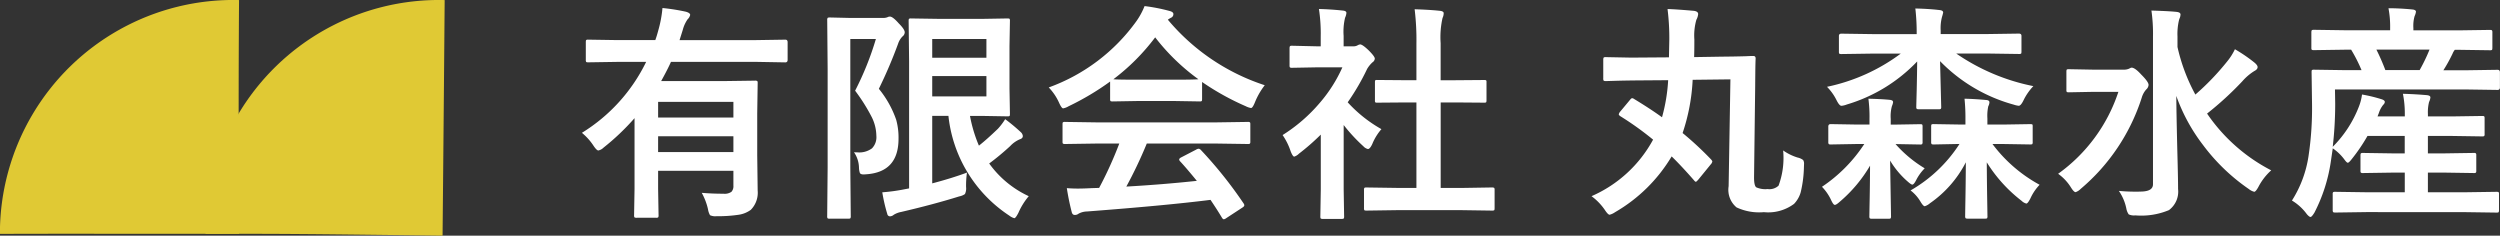
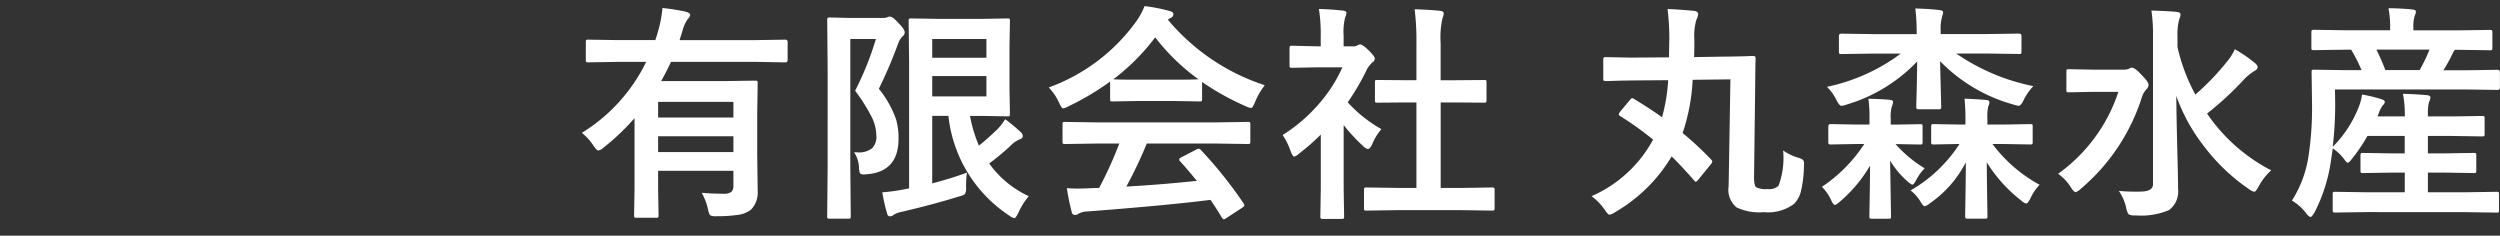
<svg xmlns="http://www.w3.org/2000/svg" width="218.502" height="20.596" viewBox="0 0 218.502 20.596">
  <rect x="0" y="0" width="218.502" height="20.596" fill="#333333" stroke="none" />
  <g id="グループ_260" data-name="グループ 260" transform="translate(-5835 -699.473)">
    <path id="パス_3869" data-name="パス 3869" d="M.859-5.918a14.957,14.957,0,0,0,5.615-6.2H3.955l-2.539.039q-.156,0-.186-.039A.365.365,0,0,1,1.2-12.3v-1.533q0-.166.039-.2a.336.336,0,0,1,.176-.029l2.539.039h3.32q.127-.342.264-.859A10.332,10.332,0,0,0,7.9-16.826a17.573,17.573,0,0,1,2.041.322q.381.107.381.283a.778.778,0,0,1-.225.381,2.894,2.894,0,0,0-.42.918l-.283.9H16.1l2.539-.039q.2,0,.2.225V-12.3q0,.225-.2.225L16.1-12.119H8.643q-.3.674-.859,1.68h5.361l2.832-.039a.356.356,0,0,1,.215.039.365.365,0,0,1,.029.186L16.182-7.6v3.623l.039,3.1a2.131,2.131,0,0,1-.6,1.689,2.367,2.367,0,0,1-1.055.43,12.122,12.122,0,0,1-1.934.127,1.084,1.084,0,0,1-.576-.088,1.5,1.5,0,0,1-.176-.518,5.424,5.424,0,0,0-.547-1.436q.928.078,1.9.078a1.042,1.042,0,0,0,.693-.166A.717.717,0,0,0,14.1-1.3V-2.6H7.52v1.582l.039,2.295a.309.309,0,0,1-.039.2.336.336,0,0,1-.176.029H5.664a.356.356,0,0,1-.215-.039.365.365,0,0,1-.029-.186l.039-2.295V-7.2A20.673,20.673,0,0,1,2.744-4.619a.9.9,0,0,1-.449.244q-.137,0-.4-.381A5.008,5.008,0,0,0,.859-5.918Zm6.66,1.68H14.1V-5.615H7.52ZM14.1-8.623H7.52v1.367H14.1ZM34.514-2.441a8.135,8.135,0,0,0-.078,1.26,1.129,1.129,0,0,1-.1.615,1.293,1.293,0,0,1-.5.205Q31.545.352,28.752,1a1.875,1.875,0,0,0-.635.244.543.543,0,0,1-.322.137.24.24,0,0,1-.244-.2,14.834,14.834,0,0,1-.439-1.9,15.628,15.628,0,0,0,1.68-.215l.664-.127V-12.178L29.416-15.7q0-.156.039-.186a.336.336,0,0,1,.176-.029l2.588.039h3.535l2.3-.039q.156,0,.186.039a.336.336,0,0,1,.029.176l-.039,2.2v3.7l.039,2.227q0,.156-.039.186a.336.336,0,0,1-.176.029l-2.3-.039h-.977a12.32,12.32,0,0,0,.781,2.6q.684-.537,1.66-1.475a5.477,5.477,0,0,0,.635-.84A15.97,15.97,0,0,1,39.24-5.957a.536.536,0,0,1,.156.313q0,.205-.244.283a2.5,2.5,0,0,0-.859.6,21.911,21.911,0,0,1-1.836,1.523A8.8,8.8,0,0,0,39.914-.381a5.884,5.884,0,0,0-.9,1.445q-.244.479-.361.479a1.24,1.24,0,0,1-.439-.225A11.941,11.941,0,0,1,32.893-7.4H31.477v5.9Q33.137-1.934,34.514-2.441Zm1.7-6.66v-1.777H31.477V-9.1Zm0-5.02H31.477v1.641h4.736Zm-11.572,9.9q.156.01.293.01a1.867,1.867,0,0,0,1.279-.352,1.4,1.4,0,0,0,.381-1.094A3.792,3.792,0,0,0,26.2-7.275,15.859,15.859,0,0,0,24.738-9.6a26.043,26.043,0,0,0,1.816-4.521H24.318v11.24l.039,4.238a.309.309,0,0,1-.039.2.336.336,0,0,1-.176.029H22.512a.294.294,0,0,1-.181-.034.318.318,0,0,1-.034-.19l.039-4.238V-11.5L22.3-15.752a.356.356,0,0,1,.039-.215A.365.365,0,0,1,22.521-16l1.7.039H27.16a.972.972,0,0,0,.4-.059.486.486,0,0,1,.215-.059q.254,0,.781.6.518.518.518.781a.475.475,0,0,1-.2.361,1.642,1.642,0,0,0-.381.635,40.763,40.763,0,0,1-1.68,3.936,8.866,8.866,0,0,1,1.514,2.705,5.836,5.836,0,0,1,.205,1.66q0,2.871-2.734,3.1-.244.02-.322.02-.254,0-.322-.127a1.629,1.629,0,0,1-.078-.469A2.475,2.475,0,0,0,24.641-4.219ZM45.746-4.98,43.1-4.941a.332.332,0,0,1-.205-.039.336.336,0,0,1-.029-.176v-1.5q0-.156.039-.186a.394.394,0,0,1,.2-.029l2.646.039H56.4l2.646-.039a.332.332,0,0,1,.205.039.336.336,0,0,1,.029.176v1.5a.294.294,0,0,1-.034.181.343.343,0,0,1-.2.034L56.4-4.98H50.229a38.121,38.121,0,0,1-1.787,3.76q3.125-.176,6.162-.5-.918-1.123-1.455-1.7a.276.276,0,0,1-.088-.166q0-.1.205-.2l1.279-.664a.481.481,0,0,1,.215-.078.321.321,0,0,1,.205.117A36.885,36.885,0,0,1,58.686.244a.31.31,0,0,1,.068.166q0,.1-.166.205L57.2,1.523a.6.6,0,0,1-.234.117q-.078,0-.166-.137-.4-.674-1-1.562Q51.928.43,45,.957a1.626,1.626,0,0,0-.723.186.531.531,0,0,1-.342.117q-.215,0-.273-.283a20.944,20.944,0,0,1-.42-2.061q.459.039.967.039.488,0,1.211-.039l.645-.02A33.619,33.619,0,0,0,47.826-4.98Zm14.795-5.1a6.274,6.274,0,0,0-.859,1.494q-.2.5-.342.5a1.565,1.565,0,0,1-.459-.156,22.559,22.559,0,0,1-3.818-2.119v1.484q0,.156-.039.186a.336.336,0,0,1-.176.029L52.582-8.7H49.506l-2.266.039q-.156,0-.186-.039a.336.336,0,0,1-.029-.176V-10.4A23.155,23.155,0,0,1,43.4-8.242a1.439,1.439,0,0,1-.479.186q-.137,0-.361-.5a4.657,4.657,0,0,0-.9-1.328,16.218,16.218,0,0,0,7.676-5.811,6.243,6.243,0,0,0,.7-1.3,15.12,15.12,0,0,1,2.158.42q.361.088.361.273a.334.334,0,0,1-.2.322,1.611,1.611,0,0,0-.283.176A18.543,18.543,0,0,0,60.541-10.078ZM47.309-10.6q.352.039,2.2.039h3.076q1.719,0,2.158-.039a18.327,18.327,0,0,1-3.779-3.662A18.539,18.539,0,0,1,47.309-10.6ZM72.115.84,69.43.879q-.156,0-.186-.039a.336.336,0,0,1-.029-.176V-.918a.318.318,0,0,1,.034-.19.294.294,0,0,1,.181-.034l2.686.039h1.68V-8.574h-.9l-2.52.02a.305.305,0,0,1-.176-.029.305.305,0,0,1-.029-.176v-1.582q0-.146.039-.176a.4.4,0,0,1,.166-.02l2.52.02h.9V-13.7a22.017,22.017,0,0,0-.156-3.018q1.289.039,2.217.137.322.039.322.205a.967.967,0,0,1-.1.42,7.594,7.594,0,0,0-.166,2.2v3.242h1.26l2.52-.02a.36.36,0,0,1,.2.029.279.279,0,0,1,.029.166V-8.76q0,.156-.049.186a.438.438,0,0,1-.176.02l-2.52-.02h-1.26V-1.1H77.73L80.4-1.143A.332.332,0,0,1,80.6-1.1a.365.365,0,0,1,.029.186V.664q0,.156-.039.186a.394.394,0,0,1-.2.029L77.73.84ZM62.1-5.723a14.091,14.091,0,0,0,3.291-2.861,12.543,12.543,0,0,0,1.934-3.057H65.055l-2.119.039a.309.309,0,0,1-.2-.039.336.336,0,0,1-.029-.176V-13.3q0-.156.049-.2a.305.305,0,0,1,.176-.029l2.119.049h.381v-.82a14.31,14.31,0,0,0-.156-2.441q1.074.029,2.08.137.322.029.322.205a1.252,1.252,0,0,1-.117.42,5.229,5.229,0,0,0-.127,1.592v.908h.84a.7.7,0,0,0,.381-.088.6.6,0,0,1,.225-.078q.2,0,.742.518.537.537.537.723a.428.428,0,0,1-.2.322,2.524,2.524,0,0,0-.469.576,20.064,20.064,0,0,1-1.7,2.92A11.794,11.794,0,0,0,70.738-6.24a4.65,4.65,0,0,0-.8,1.3q-.205.439-.381.439a.791.791,0,0,1-.4-.244A14.718,14.718,0,0,1,67.438-6.6V-.977l.039,2.354a.309.309,0,0,1-.039.2.462.462,0,0,1-.205.029h-1.6a.332.332,0,0,1-.205-.039.365.365,0,0,1-.029-.186l.039-2.354V-5.762a19.873,19.873,0,0,1-1.9,1.66,1.068,1.068,0,0,1-.42.264q-.127,0-.312-.459A5.555,5.555,0,0,0,62.1-5.723ZM89.1-.381a11.214,11.214,0,0,0,5.381-4.941A26.837,26.837,0,0,0,91.6-7.383q-.117-.088-.117-.146a.53.53,0,0,1,.117-.234l.879-1.055q.1-.127.176-.127a.353.353,0,0,1,.166.068q1.465.889,2.441,1.6a15.153,15.153,0,0,0,.537-3.242l-2.7.02q-1.162.01-2.07.039l-.674.02q-.156,0-.2-.049a.394.394,0,0,1-.029-.2V-12.3q0-.166.049-.205a.305.305,0,0,1,.176-.029l2.021.039h.723l2.773-.02L95.9-14.1a20.524,20.524,0,0,0-.156-2.637q.752.02,2.295.156.381.049.381.283a1.267,1.267,0,0,1-.156.5,5.015,5.015,0,0,0-.176,1.719q0,1.025-.02,1.543l2.373-.039q1.26-.01,2.178-.039.186-.01.469-.02h.156q.2,0,.2.215-.02.371-.029,1.24t-.01,1.143l-.1,8.018q0,.7.186.859a1.952,1.952,0,0,0,1,.156,1.156,1.156,0,0,0,.957-.3,6.963,6.963,0,0,0,.4-3.076,4.421,4.421,0,0,0,1.279.625,1.2,1.2,0,0,1,.469.215.583.583,0,0,1,.078.352l-.01.293a10.288,10.288,0,0,1-.283,2.178A2.43,2.43,0,0,1,106.8.293a3.78,3.78,0,0,1-2.637.723A4.658,4.658,0,0,1,101.777.6a2,2,0,0,1-.693-1.855l.156-9.336-3.3.039A16.992,16.992,0,0,1,97.061-5.9,28.674,28.674,0,0,1,99.541-3.6q.117.127.117.186a.484.484,0,0,1-.137.254L98.457-1.855q-.186.215-.234.215-.068,0-.156-.117-1.074-1.23-1.963-2.1a13.8,13.8,0,0,1-4.941,4.873,1.51,1.51,0,0,1-.479.225q-.146,0-.42-.42A5,5,0,0,0,89.1-.381Zm24.543-12.461-2.705.039q-.156,0-.186-.039a.336.336,0,0,1-.029-.176v-1.367q0-.2.215-.2l2.705.039h3.877v-.039a18.581,18.581,0,0,0-.117-2.2q1.211.029,2.109.137.322.029.322.215a3.338,3.338,0,0,1-.1.381,3.784,3.784,0,0,0-.117,1.2v.3h4.16l2.676-.039q.225,0,.225.2v1.367q0,.156-.039.186a.365.365,0,0,1-.186.029l-2.676-.039h-2.8A18.078,18.078,0,0,0,127.717-10a4.9,4.9,0,0,0-.84,1.2q-.244.518-.439.518a2.026,2.026,0,0,1-.439-.1,14.228,14.228,0,0,1-6.436-3.8l.1,3.975a.309.309,0,0,1-.039.2.365.365,0,0,1-.186.029H117.7q-.156,0-.186-.049a.305.305,0,0,1-.029-.176q0-.1.039-1.553.029-1.328.039-2.4a13.985,13.985,0,0,1-6.143,3.76,1.673,1.673,0,0,1-.479.117q-.176,0-.42-.479a4.5,4.5,0,0,0-.84-1.182,16.377,16.377,0,0,0,6.445-2.9ZM121.7-8.9q.9.02,1.934.117.244.029.244.2a.787.787,0,0,1-.1.342,3.852,3.852,0,0,0-.078,1.064v.537h1.338l2.4-.039q.166,0,.2.039a.438.438,0,0,1,.02.176v1.328a.392.392,0,0,1-.029.2q-.029.034-.186.034l-2.4-.039h-.9a12.735,12.735,0,0,0,4.121,3.564,4.215,4.215,0,0,0-.8,1.182q-.234.459-.361.459a.934.934,0,0,1-.42-.244,12.685,12.685,0,0,1-3.037-3.359q.01,1.748.039,3.418.02,1.221.02,1.26a.39.39,0,0,1-.029.205q-.029.039-.176.039h-1.514q-.166,0-.2-.049a.394.394,0,0,1-.029-.2q0-.1.01-.732.039-2.012.049-3.945A9.767,9.767,0,0,1,118.684.234a1.289,1.289,0,0,1-.459.264q-.127,0-.361-.381a3.391,3.391,0,0,0-.879-1,12.473,12.473,0,0,0,4.277-4.062L119-4.9q-.156,0-.186-.049a.365.365,0,0,1-.029-.186V-6.465q0-.156.039-.186A.336.336,0,0,1,119-6.68l2.4.039h.381v-.518A15.984,15.984,0,0,0,121.7-8.9Zm-8.4,0q1.172.029,1.875.1.283.029.283.2a1.225,1.225,0,0,1-.1.342,3.317,3.317,0,0,0-.107,1.123v.5h.283l2.285-.039q.156,0,.186.039a.336.336,0,0,1,.029.176v1.328a.332.332,0,0,1-.039.205.336.336,0,0,1-.176.029l-2.148-.039a10.809,10.809,0,0,0,2.549,2.119,4.1,4.1,0,0,0-.742,1.025q-.205.4-.342.4-.107,0-.439-.3a7.56,7.56,0,0,1-1.5-1.8q.029,1.826.059,3.594.02,1.143.02,1.26a.309.309,0,0,1-.039.2.336.336,0,0,1-.176.029H113.6q-.156,0-.186-.049a.305.305,0,0,1-.029-.176q0-.1.01-.684.039-1.826.049-3.73A12.246,12.246,0,0,1,110.783.117q-.293.264-.42.264t-.322-.42a4.173,4.173,0,0,0-.8-1.162,13.148,13.148,0,0,0,3.7-3.74H112.3L110-4.9q-.146,0-.176-.049a.365.365,0,0,1-.029-.186V-6.465q0-.215.205-.215l2.295.039h1.1v-.5A12.1,12.1,0,0,0,113.3-8.9Zm35.207,6.26a5.075,5.075,0,0,0-1.123,1.455q-.234.42-.361.42a1.244,1.244,0,0,1-.479-.244,16.968,16.968,0,0,1-4-3.848,15.636,15.636,0,0,1-2.334-4.287q.01,1.5.088,4.736.068,2.48.068,3.4a2.014,2.014,0,0,1-.8,1.846,6.267,6.267,0,0,1-2.939.459,1.084,1.084,0,0,1-.576-.088A1.315,1.315,0,0,1,135.844.7a4.175,4.175,0,0,0-.654-1.543q.693.068,1.475.068.254,0,.508-.01,1-.029,1-.635v-12.9a14.369,14.369,0,0,0-.137-2.285q1.572.049,2.2.117.342.039.342.225a.9.9,0,0,1-.059.293,1.256,1.256,0,0,0-.078.225,5.227,5.227,0,0,0-.127,1.406v.918a16.015,16.015,0,0,0,1.563,4.16,22.271,22.271,0,0,0,2.783-2.9,5.163,5.163,0,0,0,.674-1.064,13.647,13.647,0,0,1,1.7,1.162q.283.234.283.4,0,.2-.283.342a4.644,4.644,0,0,0-1.055.9A28.4,28.4,0,0,1,142.9-7.6,15.219,15.219,0,0,0,148.51-2.637Zm-18.623.3a14.307,14.307,0,0,0,5.264-7.158H132.9l-2.08.039q-.156,0-.186-.039a.336.336,0,0,1-.029-.176V-11.25q0-.166.039-.2a.336.336,0,0,1,.176-.029l2.08.039h2.686a1.118,1.118,0,0,0,.479-.078l.137-.068a.23.23,0,0,1,.1-.029q.293,0,.84.6.645.645.645.908a.584.584,0,0,1-.205.4,1.849,1.849,0,0,0-.391.713,17.337,17.337,0,0,1-5.342,7.979,1.156,1.156,0,0,1-.439.283q-.146,0-.4-.4A4.149,4.149,0,0,0,129.887-2.334Zm26.955,3.35-2.725.039q-.176,0-.205-.049a.365.365,0,0,1-.029-.186V-.547a.294.294,0,0,1,.034-.181.343.343,0,0,1,.2-.034l2.725.039h3.34V-2.441h-1.064l-2.578.039a.309.309,0,0,1-.2-.039.365.365,0,0,1-.029-.186V-3.945q0-.156.049-.186a.305.305,0,0,1,.176-.029l2.578.039h1.064V-5.645H156.92a15.352,15.352,0,0,1-1.357,2q-.264.342-.361.342t-.3-.283a4.263,4.263,0,0,0-1.016-.977L153.7-3.3a14.182,14.182,0,0,1-1.416,4.355q-.234.381-.342.381t-.322-.244A4.423,4.423,0,0,0,150.318,0a9.991,9.991,0,0,0,1.455-3.926,28.045,28.045,0,0,0,.3-4.531l-.039-2.764q0-.156.039-.186a.365.365,0,0,1,.186-.029l2.656.039H156.4a13.2,13.2,0,0,0-.908-1.787h-.557l-2.676.039a.356.356,0,0,1-.215-.039.336.336,0,0,1-.029-.176v-1.328q0-.166.049-.205a.394.394,0,0,1,.2-.029l2.676.039H158.9v-.176a8.495,8.495,0,0,0-.146-1.748q.986,0,2.08.107.322.029.322.2a1.293,1.293,0,0,1-.117.381,3.061,3.061,0,0,0-.107,1.045v.2h3.984l2.705-.039q.156,0,.186.049a.365.365,0,0,1,.029.186v1.328q0,.156-.039.186a.336.336,0,0,1-.176.029l-2.725-.039h-.342a1.339,1.339,0,0,0-.2.342,13.336,13.336,0,0,1-.8,1.445h2.1l2.637-.039q.205,0,.205.215v1.328q0,.215-.205.215l-2.656-.039H154.078l.02,1.26a33.086,33.086,0,0,1-.215,3.75,10.111,10.111,0,0,0,2.295-3.535,4.392,4.392,0,0,0,.264-1.035,13.057,13.057,0,0,1,1.729.42q.264.088.264.234a.377.377,0,0,1-.137.244,2.246,2.246,0,0,0-.381.713l-.117.3h2.383v-.215a8.857,8.857,0,0,0-.166-1.758q1.064.029,2.08.117.322.029.322.2a1.177,1.177,0,0,1-.117.4,3.649,3.649,0,0,0-.1,1.045v.215h2.139l2.6-.039q.156,0,.186.039a.336.336,0,0,1,.029.176V-5.82a.294.294,0,0,1-.034.181.294.294,0,0,1-.181.034l-2.6-.039H162.2v1.523h1.416L166.2-4.16a.309.309,0,0,1,.2.039.336.336,0,0,1,.029.176v1.318a.318.318,0,0,1-.034.19.318.318,0,0,1-.19.034l-2.578-.039H162.2V-.723h3.252L168.2-.762q.156,0,.186.039a.336.336,0,0,1,.029.176V.82a.332.332,0,0,1-.039.205.336.336,0,0,1-.176.029l-2.744-.039Zm5.5-14.2H157.7a18.986,18.986,0,0,1,.781,1.787h3A15.442,15.442,0,0,0,162.34-13.184Z" transform="translate(5885 717)" fill="#fff" />
    <g id="グループ_259" data-name="グループ 259" transform="translate(5786 682.948)">
      <g id="グループ_79" data-name="グループ 79" transform="translate(49 16.525)">
-         <path id="パス_3507" data-name="パス 3507" d="M189.6-.676c-10.971.007-14.773-.018-20.9.007a20.4,20.4,0,0,1,20.9-20.438C189.523-10.575,189.6-.676,189.6-.676Z" transform="translate(-168.707 21.111)" fill="#e0c934" />
-         <path id="パス_3508" data-name="パス 3508" d="M270.137-.515C258.8-.657,255.544-.694,249.42-.668a20.4,20.4,0,0,1,20.9-20.438C270.236-10.575,270.137-.515,270.137-.515Z" transform="translate(-231.456 21.111)" fill="#e0c934" />
-       </g>
+         </g>
    </g>
  </g>
</svg>